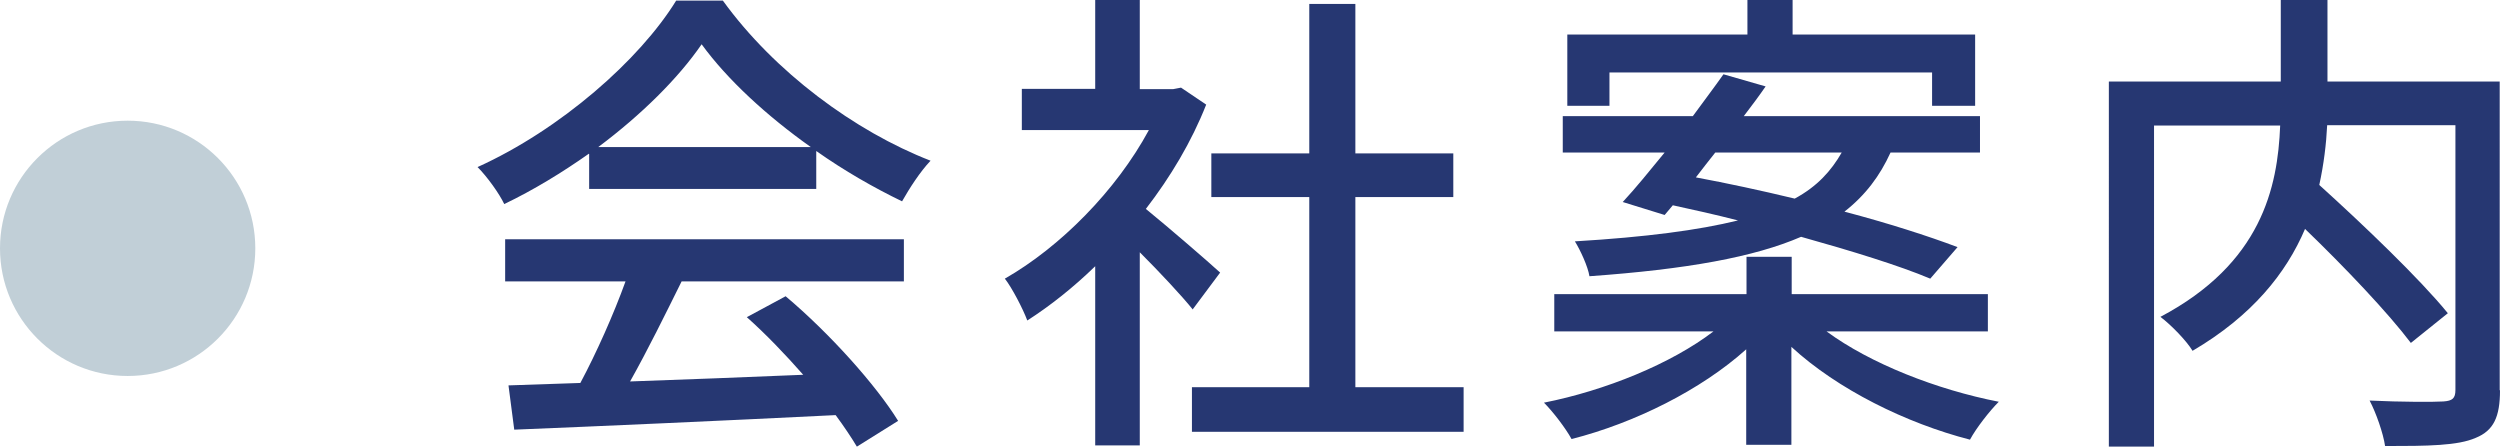
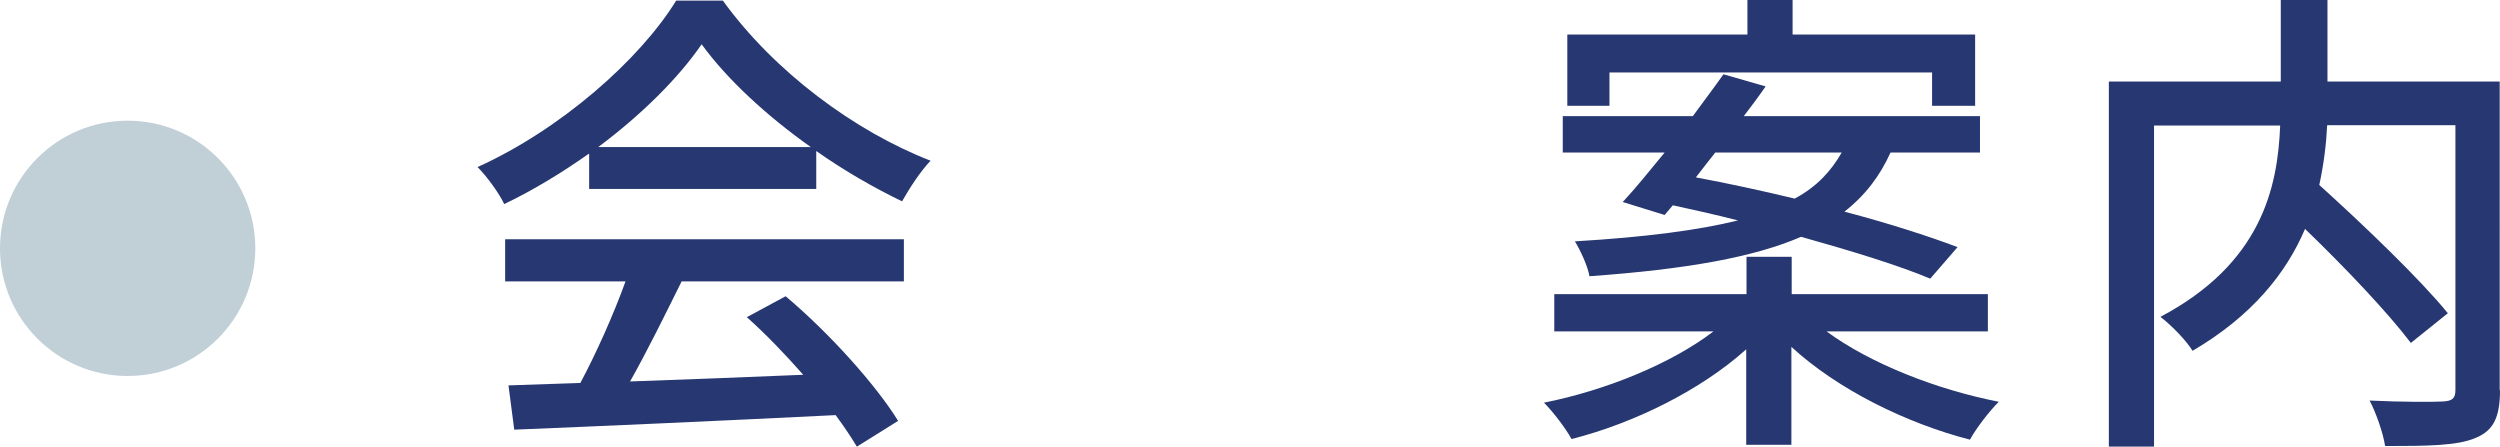
<svg xmlns="http://www.w3.org/2000/svg" id="_レイヤー_2" viewBox="0 0 82.45 14.73">
  <defs>
    <style>.cls-1{fill:#263772;}.cls-2{fill:#c1cfd7;}</style>
  </defs>
  <g id="_レイヤー_1-2">
    <g>
      <path class="cls-1" d="M19.42,5.07c-.88,.62-1.83,1.2-2.79,1.66-.16-.34-.56-.9-.88-1.22C18.49,4.27,21.1,1.97,22.3,.02h1.54c1.7,2.35,4.35,4.31,6.85,5.28-.35,.37-.69,.9-.94,1.34-.93-.45-1.91-1.01-2.83-1.66v1.25h-7.49v-1.15Zm-2.75,2.82h13.14v1.39h-7.33c-.53,1.07-1.12,2.27-1.7,3.3,1.78-.06,3.76-.14,5.71-.22-.59-.67-1.23-1.34-1.86-1.9l1.28-.69c1.46,1.23,2.98,2.93,3.71,4.11l-1.36,.85c-.18-.3-.42-.66-.7-1.04-3.81,.19-7.88,.37-10.6,.48l-.19-1.46,2.37-.08c.53-.99,1.1-2.27,1.49-3.35h-3.97v-1.39Zm10.07-3.04c-1.44-1.02-2.75-2.22-3.6-3.39-.77,1.12-1.98,2.32-3.41,3.39h7.01Z" />
-       <path class="cls-1" d="M39.34,10.21c-.37-.46-1.09-1.23-1.75-1.89v6.37h-1.47v-5.91c-.72,.7-1.49,1.31-2.24,1.79-.14-.38-.51-1.09-.74-1.38,1.82-1.04,3.67-2.9,4.75-4.9h-4.19v-1.36h2.42V0h1.47V2.94h1.1l.26-.05,.83,.56c-.48,1.22-1.18,2.39-1.99,3.44,.75,.61,2.08,1.76,2.45,2.1l-.91,1.22Zm8.93,2.56v1.47h-8.96v-1.47h3.87V6.5h-3.23v-1.44h3.23V.13h1.52V5.06h3.23v1.44h-3.23v6.27h3.57Z" />
      <path class="cls-1" d="M60.24,10.93c1.44,1.06,3.63,1.92,5.68,2.32-.3,.3-.74,.86-.95,1.25-2.1-.54-4.37-1.66-5.89-3.06v3.23h-1.49v-3.15c-1.49,1.34-3.68,2.43-5.76,2.96-.19-.35-.61-.9-.91-1.2,2.02-.4,4.19-1.28,5.59-2.35h-5.25v-1.23h6.34v-1.23h1.49v1.23h6.47v1.23h-5.31Zm-6.72-4.27c.42-.45,.88-1.02,1.38-1.63h-3.36v-1.2h4.29c.35-.48,.7-.94,1.01-1.38l1.39,.4c-.22,.32-.46,.64-.72,.98h7.79v1.2h-2.95c-.35,.77-.83,1.41-1.52,1.95,1.44,.38,2.75,.8,3.73,1.17l-.9,1.04c-1.02-.43-2.58-.91-4.26-1.38-1.55,.67-3.76,1.07-6.98,1.3-.05-.32-.3-.86-.48-1.15,2.35-.14,4.08-.37,5.38-.69-.74-.19-1.46-.35-2.15-.5l-.27,.32-1.39-.43Zm-.45-3.17h-1.38V1.14h5.94V0h1.49V1.14h6.02V3.49h-1.42v-1.1h-10.64v1.1Zm3.5,1.54c-.21,.27-.43,.54-.64,.82,1.02,.19,2.14,.43,3.26,.7,.74-.4,1.2-.91,1.55-1.52h-4.18Z" />
      <path class="cls-1" d="M82.45,12.87c0,.88-.21,1.33-.8,1.57-.59,.26-1.58,.27-2.99,.27-.06-.42-.3-1.1-.51-1.5,1.04,.05,2.13,.05,2.43,.03,.3-.02,.4-.1,.4-.38V4.13h-4.23c-.03,.62-.11,1.28-.26,1.97,1.47,1.33,3.31,3.09,4.24,4.23l-1.22,.98c-.74-.98-2.16-2.48-3.49-3.76-.62,1.46-1.75,2.87-3.71,4.02-.19-.32-.7-.85-1.06-1.12,3.33-1.76,3.87-4.26,3.95-6.31h-4.16V14.73h-1.49V2.69h5.67V0h1.54V2.69h5.68V12.87Z" />
    </g>
  </g>
  <g id="_レイヤー_6">
    <circle class="cls-2" cx="4.21" cy="8.19" r="4.21" />
  </g>
</svg>